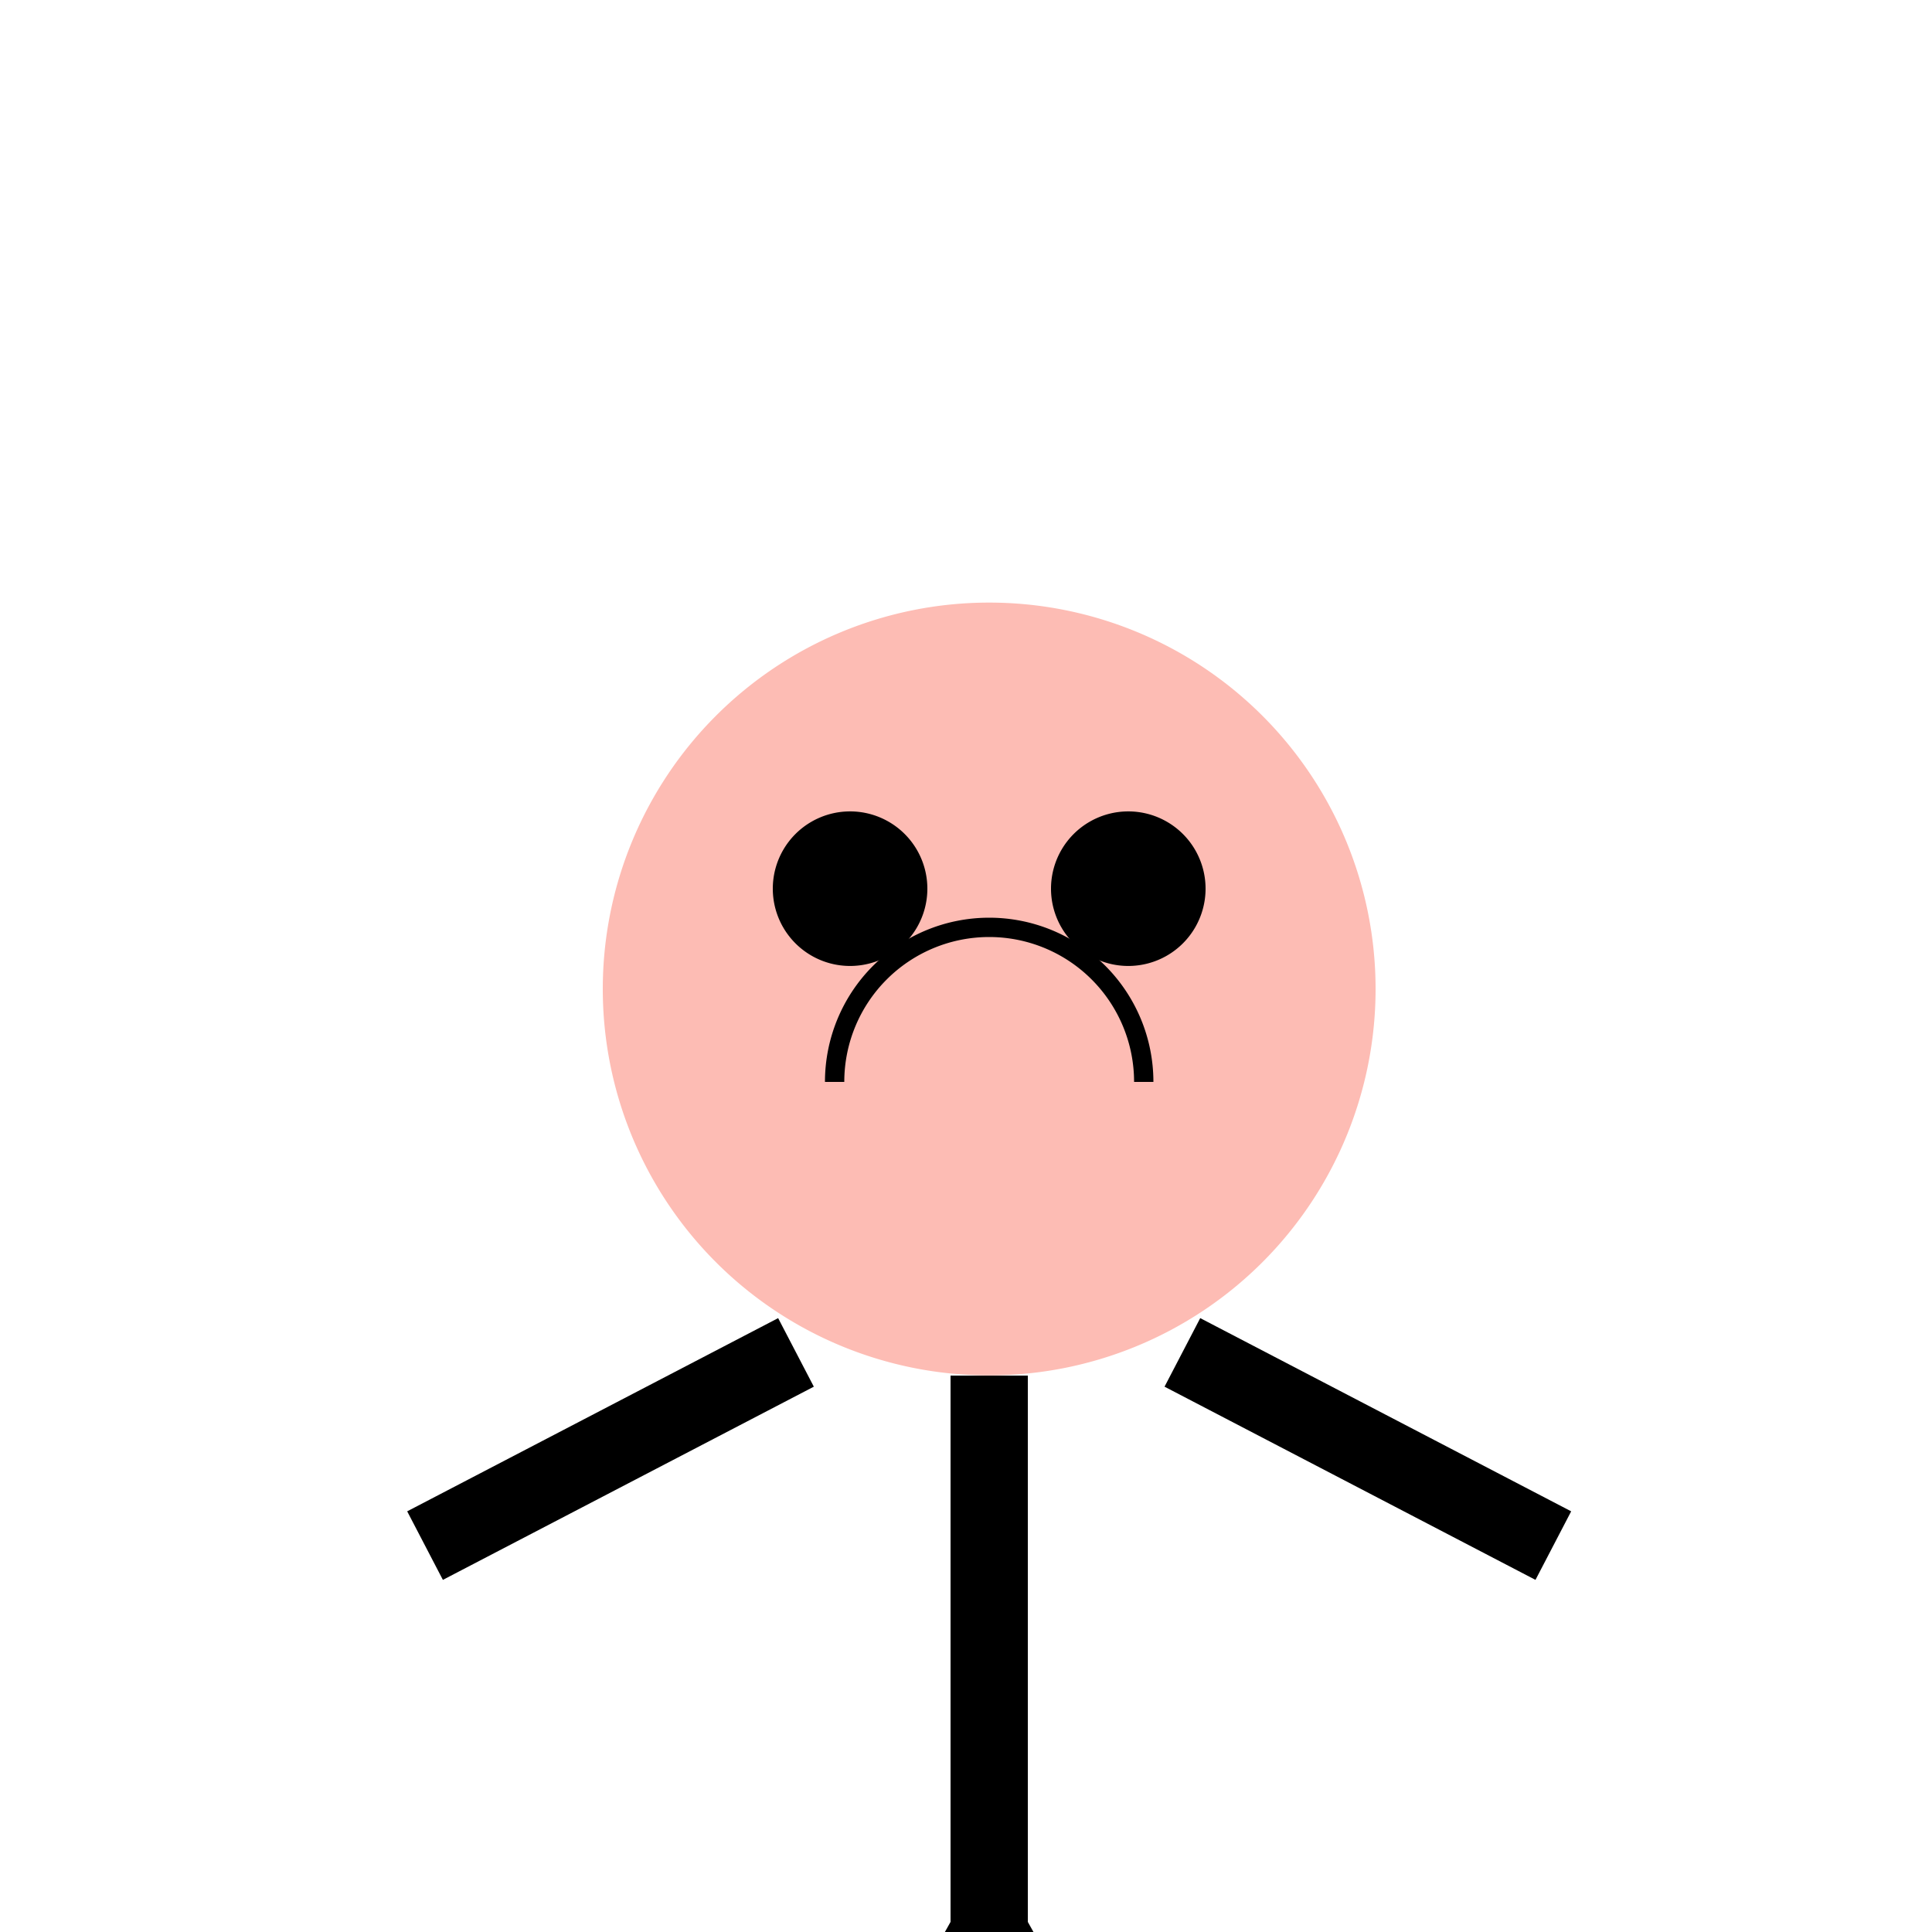
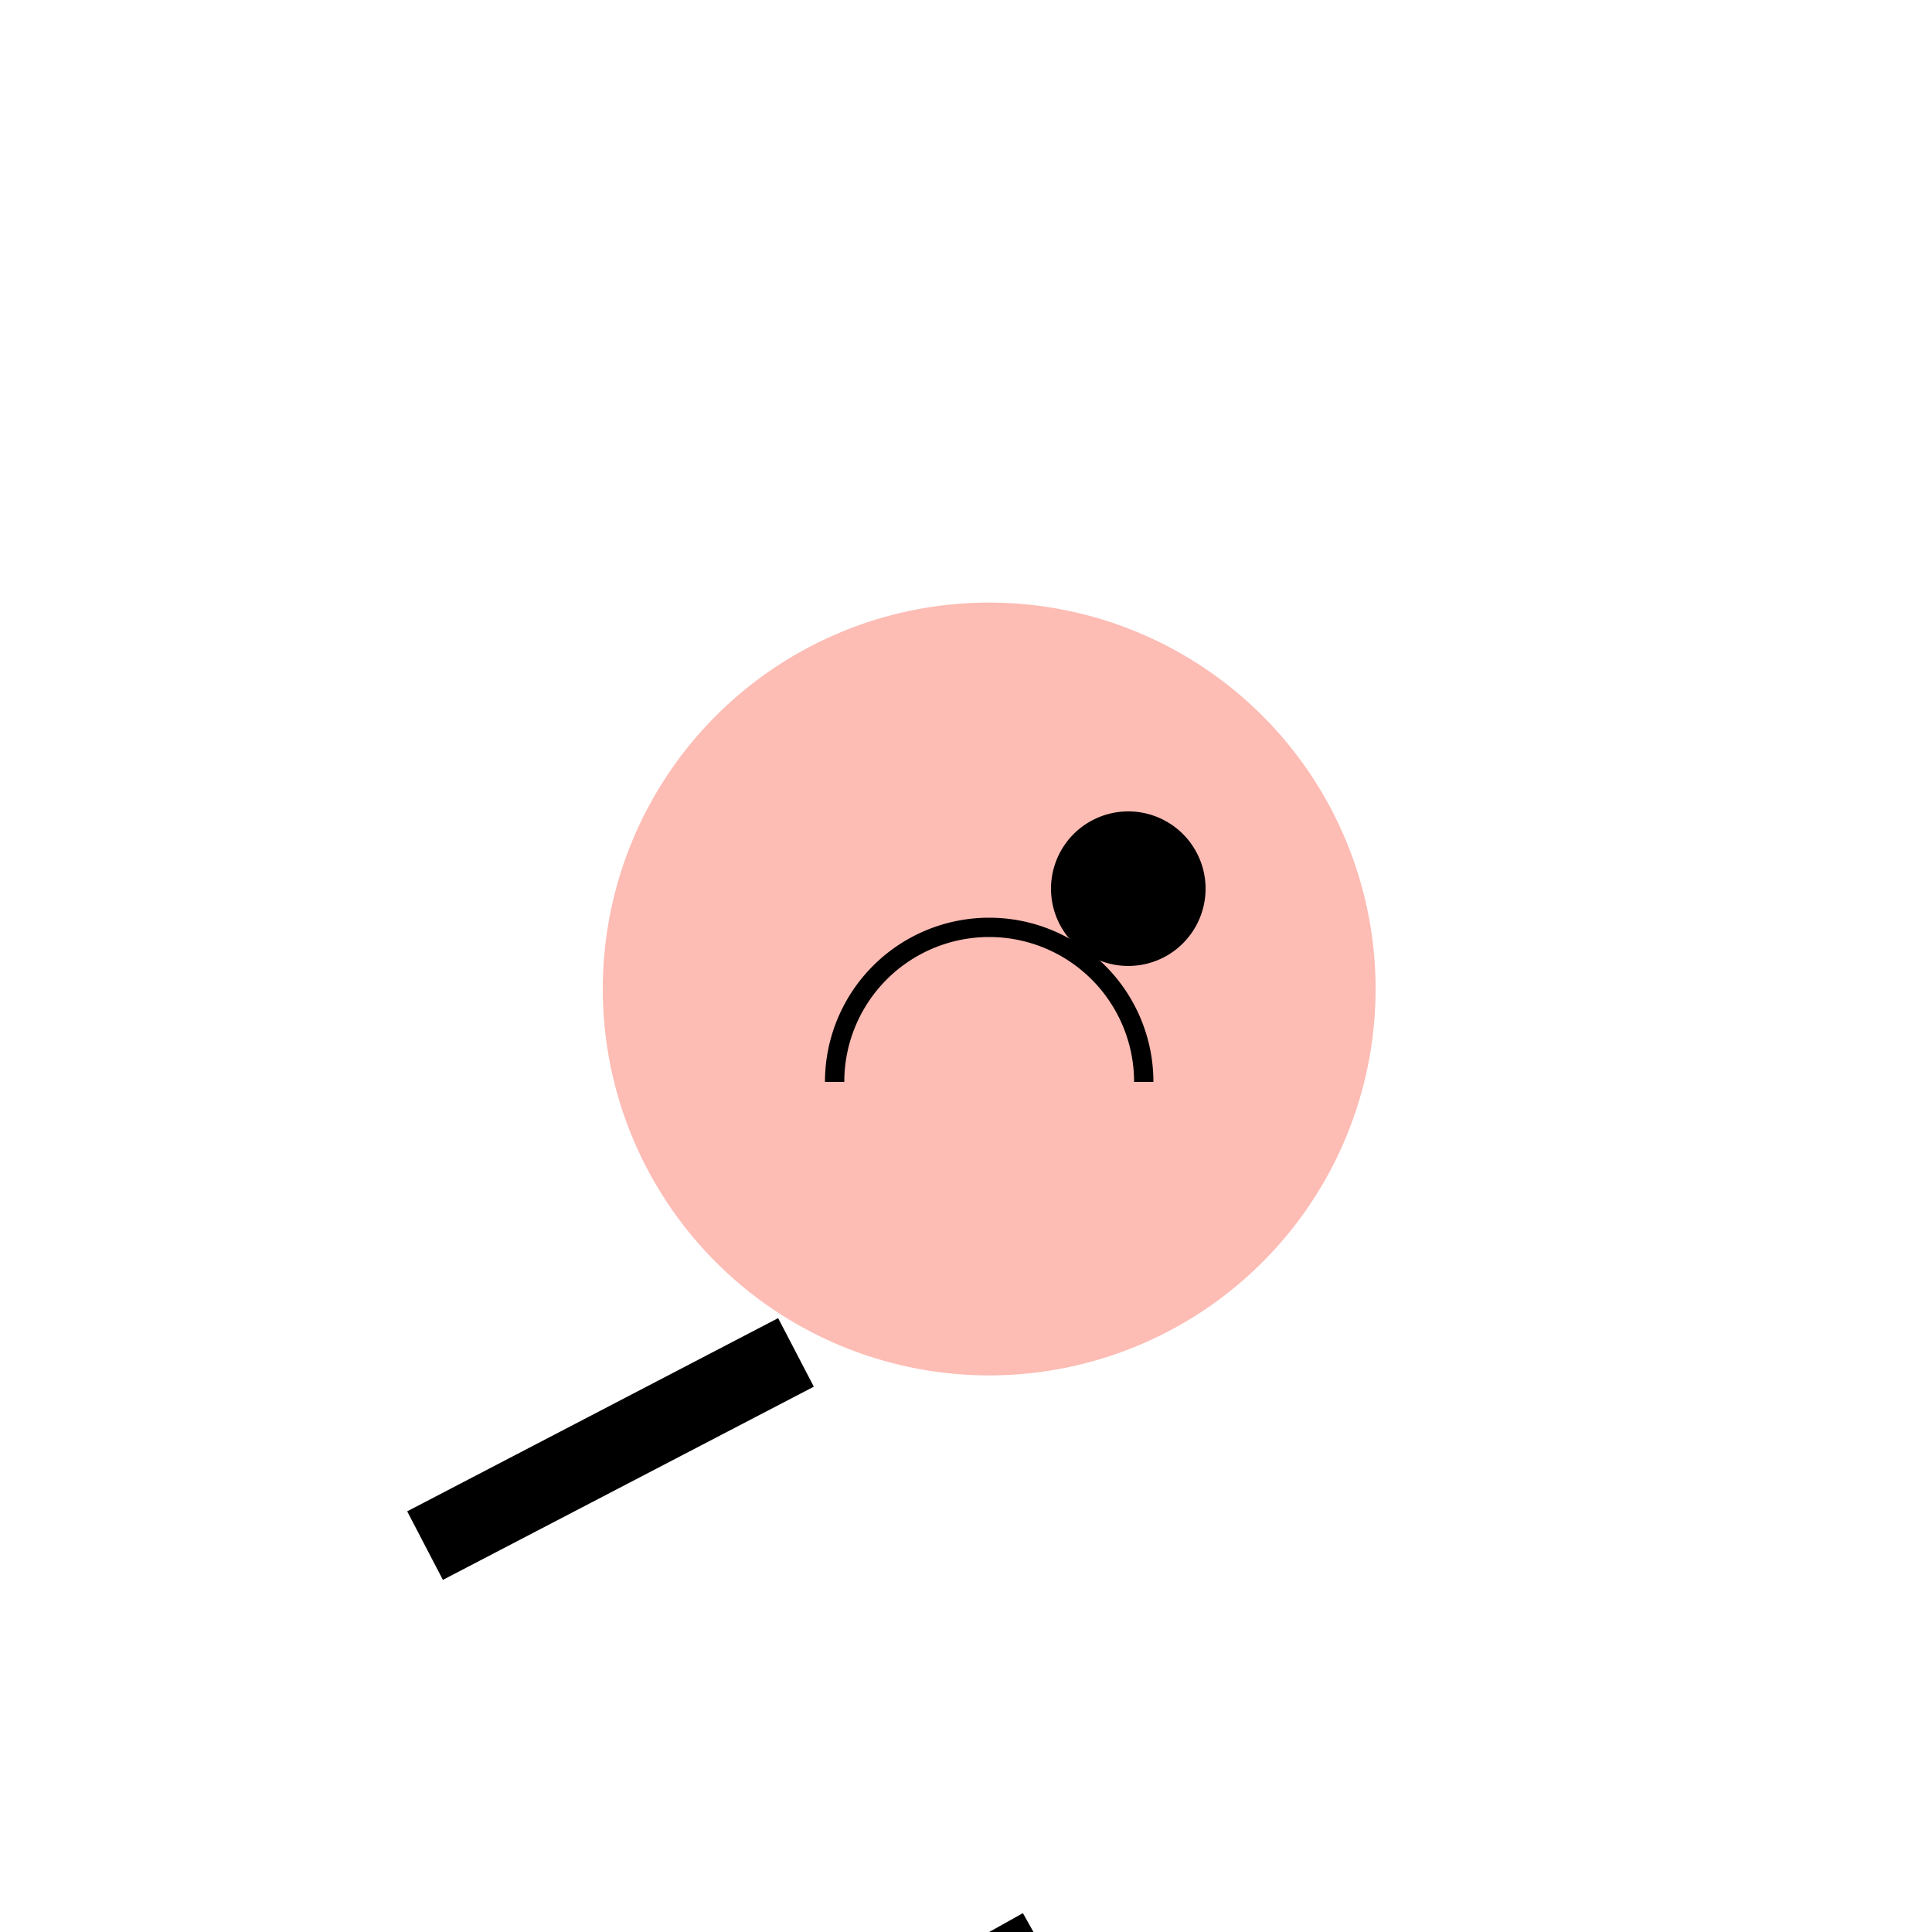
<svg xmlns="http://www.w3.org/2000/svg" width="500" height="500">
  <defs />
  <g>
    <path fill="#FDBCB4" stroke="none" paint-order="stroke fill markers" d=" M 356 256 A 100 100 0 1 1 356 255.9" />
-     <path fill="#000000" stroke="none" paint-order="stroke fill markers" d=" M 240 230 A 20 20 0 1 1 240 229.98" />
    <path fill="#000000" stroke="none" paint-order="stroke fill markers" d=" M 312 230 A 20 20 0 1 1 312 229.98" />
    <path fill="none" stroke="#000000" paint-order="fill stroke markers" d=" M 296 280 A 40 40 0 1 0 216 280" stroke-miterlimit="10" stroke-width="5" stroke-dasharray="" />
    <path fill="none" stroke="#000000" paint-order="fill stroke markers" d=" M 206 350 L 110 400" stroke-miterlimit="10" stroke-width="20" stroke-dasharray="" />
-     <path fill="none" stroke="#000000" paint-order="fill stroke markers" d=" M 306 350 L 402 400" stroke-miterlimit="10" stroke-width="20" stroke-dasharray="" />
-     <path fill="none" stroke="#000000" paint-order="fill stroke markers" d=" M 256 356 L 256 500" stroke-miterlimit="10" stroke-width="20" stroke-dasharray="" />
-     <path fill="none" stroke="#000000" paint-order="fill stroke markers" d=" M 256 500 L 200 600 M 256 500 L 312 600" stroke-miterlimit="10" stroke-width="20" stroke-dasharray="" />
+     <path fill="none" stroke="#000000" paint-order="fill stroke markers" d=" M 256 500 M 256 500 L 312 600" stroke-miterlimit="10" stroke-width="20" stroke-dasharray="" />
  </g>
</svg>